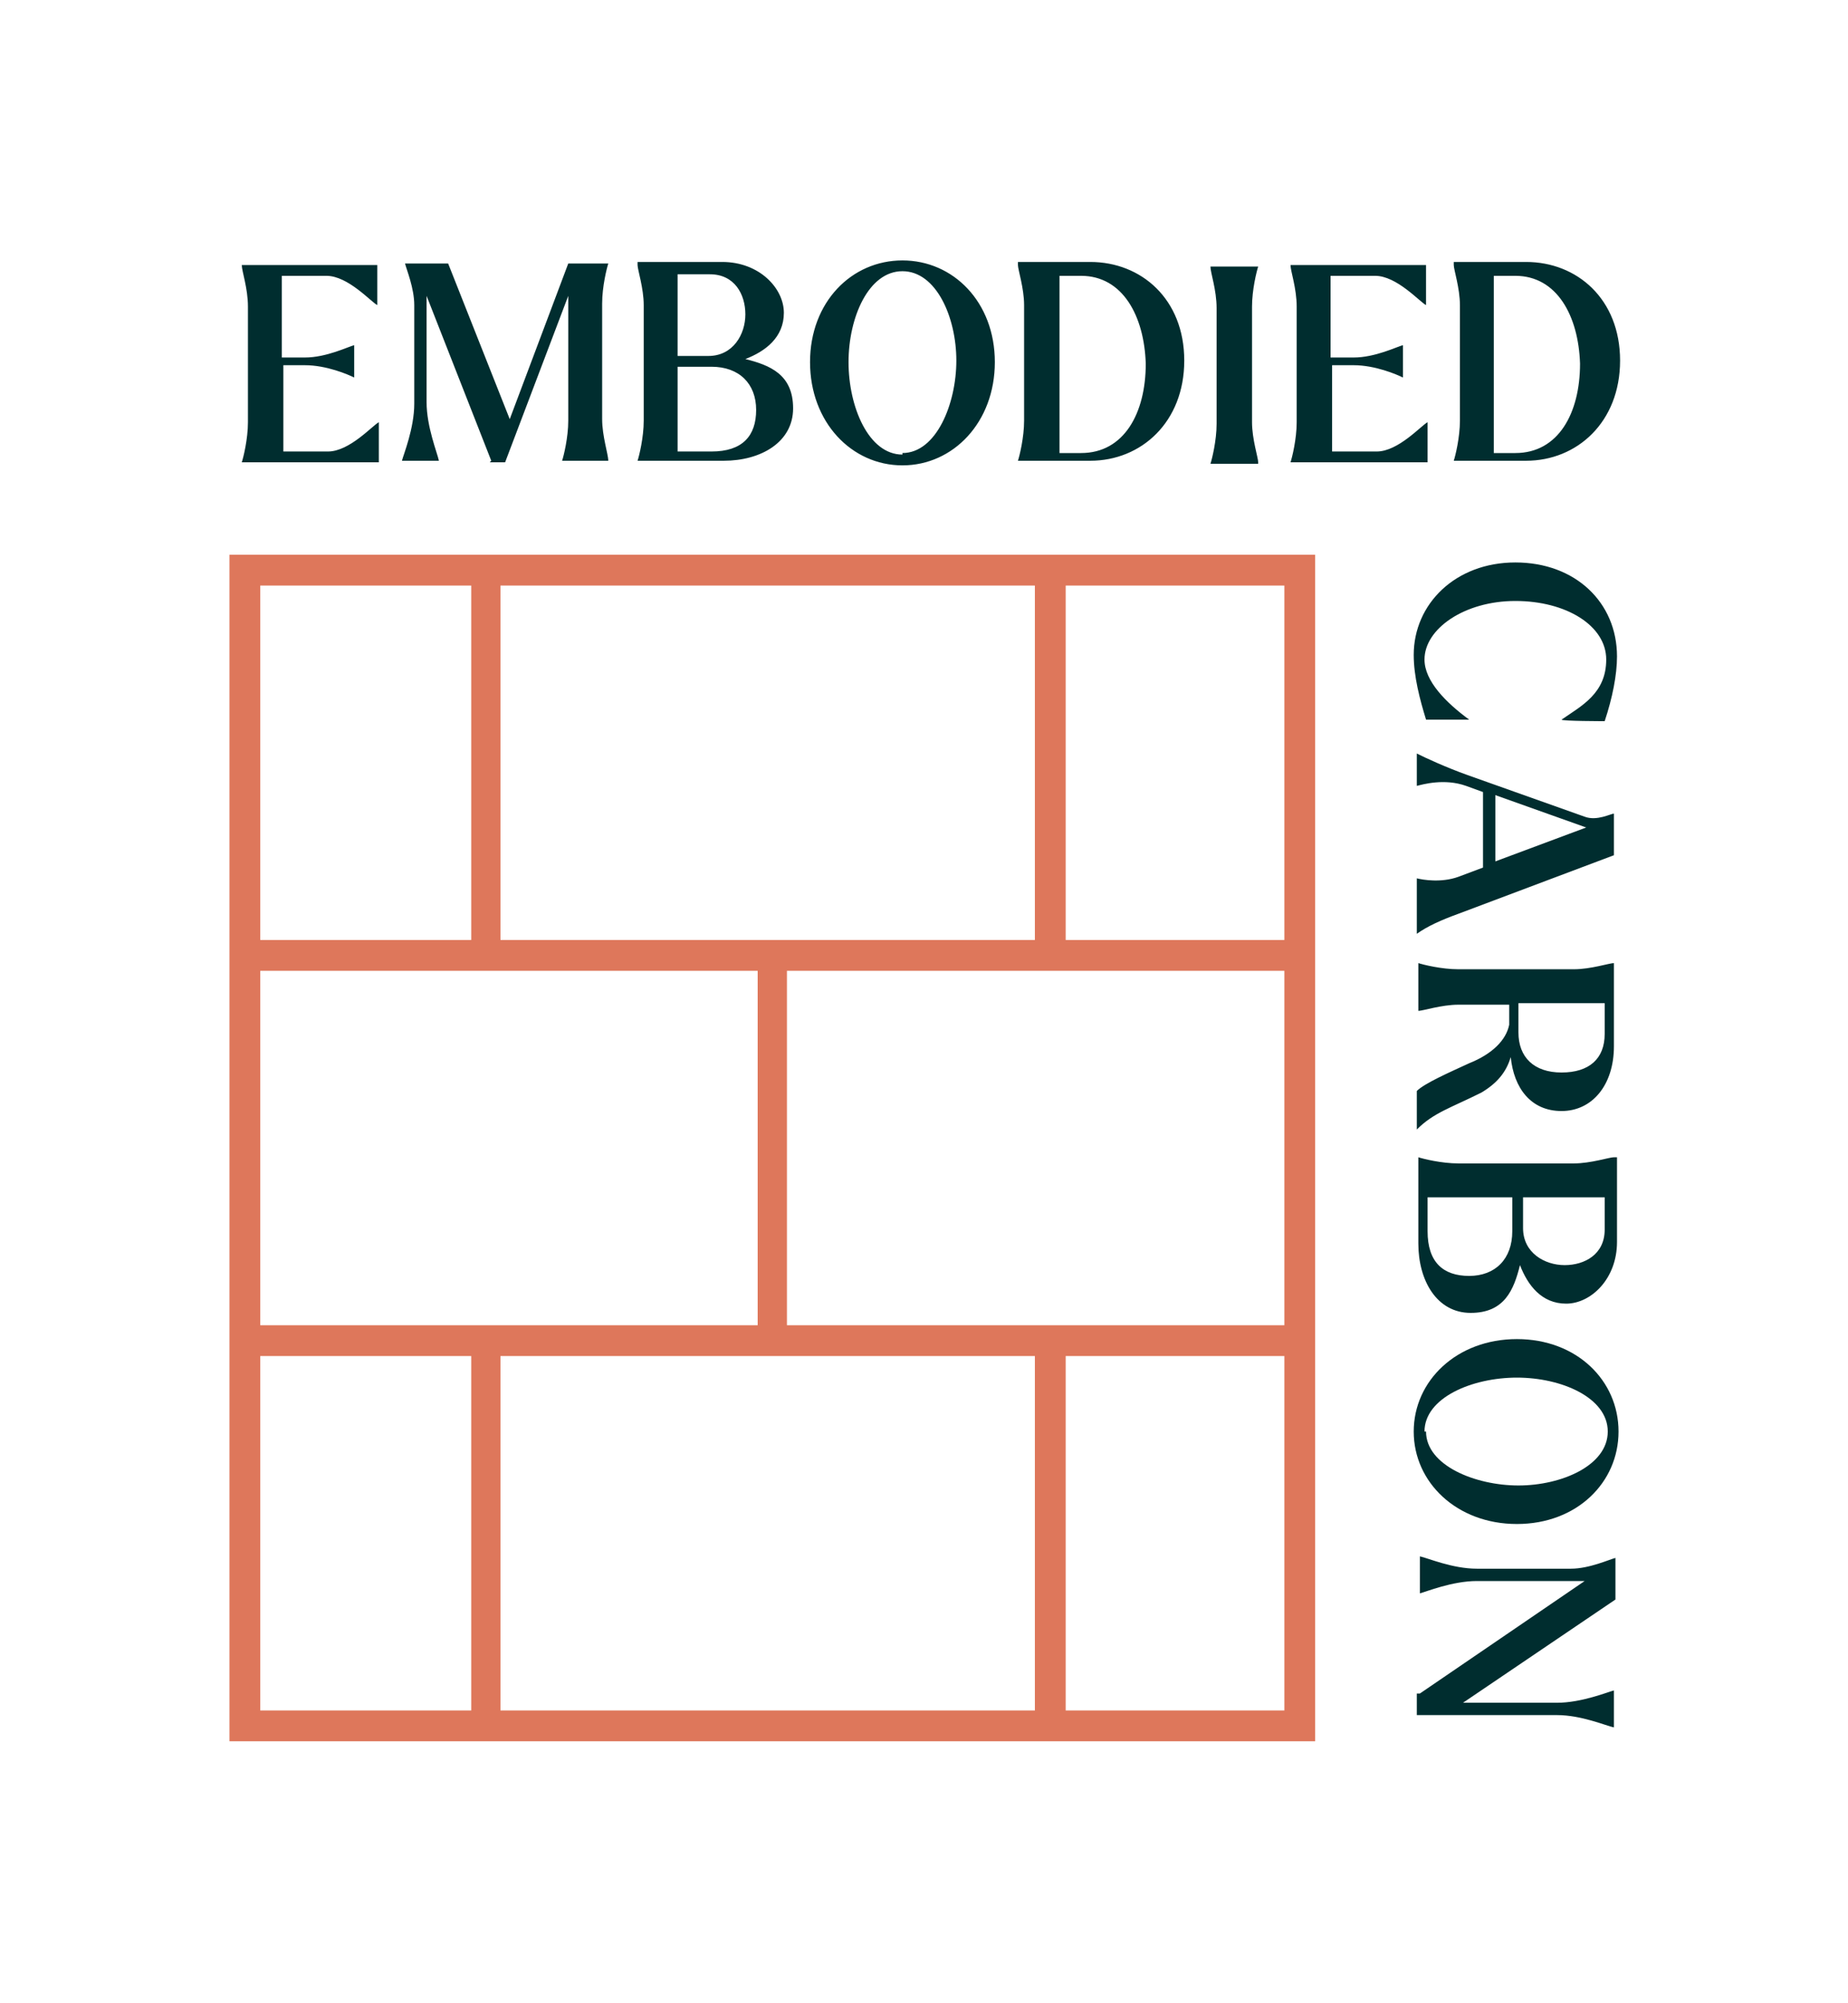
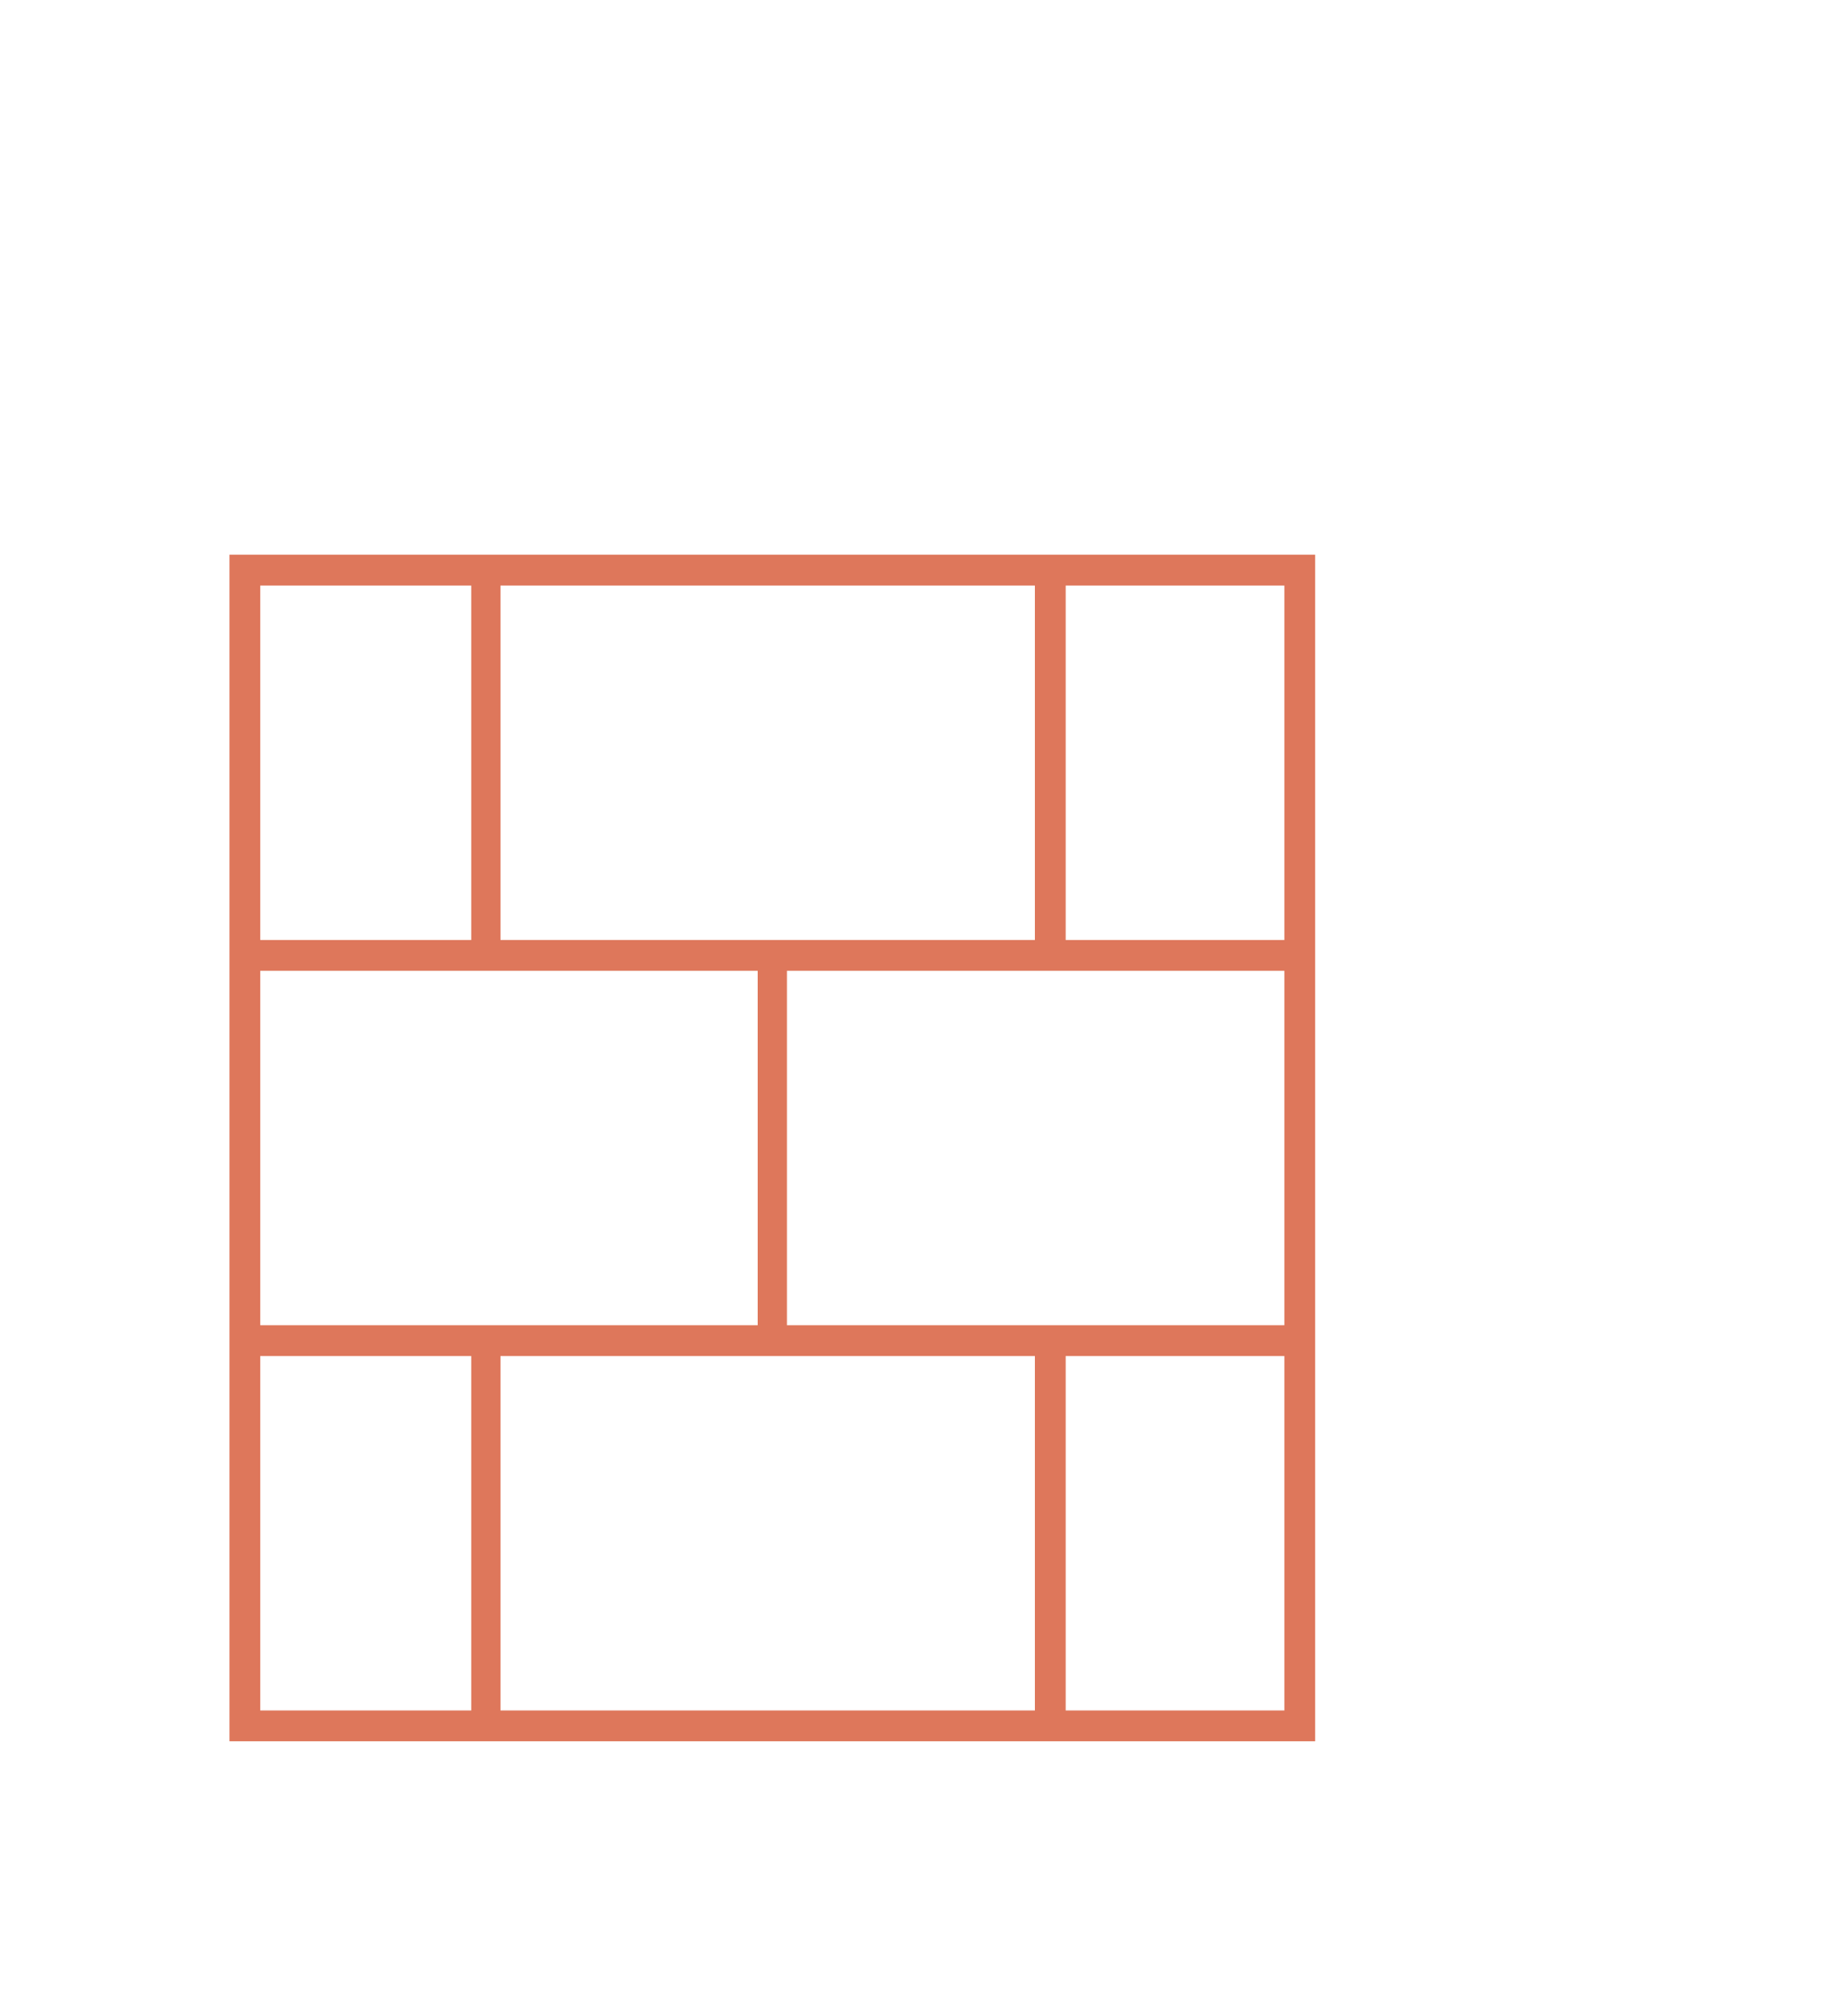
<svg xmlns="http://www.w3.org/2000/svg" id="Layer_1" version="1.1" viewBox="0 0 120 130">
  <defs>
    <style>
      .st0 {
        fill: #002d2f;
      }

      .st1 {
        fill: #de775b;
      }
    </style>
  </defs>
-   <path class="st0" d="M98.4,17.9c2.7,0,4.1,2.6,4.2,5.7,0,3.2-1.4,5.8-4.2,5.8h-1.4v-11.5h1.4ZM94.4,17.2c0,.3.4,1.5.4,2.6v7.5c0,1.1-.3,2.3-.4,2.6h0c0,0,4.7,0,4.7,0,3.3,0,6.1-2.5,6.1-6.5s-2.8-6.4-6.1-6.4h-4.7ZM87.9,23.7c1.4,0,2.8.6,3.2.8h0v-2.1h0c-.4.1-1.8.8-3.2.8h-1.5v-5.3h2.9c1.4,0,2.9,1.7,3.3,1.9h0v-2.6h-8.8c0,.4.4,1.5.4,2.7v7.5c0,1.1-.3,2.3-.4,2.6h0c0,0,8.9,0,8.9,0v-2.6h0c-.4.2-1.9,1.9-3.3,1.9h-2.9v-5.6h1.5ZM81.7,30c0-.3-.4-1.5-.4-2.6v-7.5c0-1.1.3-2.3.4-2.6h0c0,0-3.1,0-3.1,0h0c0,.4.4,1.5.4,2.7v7.5c0,1.1-.3,2.3-.4,2.6h0c0,0,3.1,0,3.1,0h0ZM70.2,17.9c2.7,0,4.1,2.6,4.2,5.7,0,3.2-1.4,5.8-4.2,5.8h-1.4v-11.5h1.4ZM66.1,17.2c0,.3.4,1.5.4,2.6v7.5c0,1.1-.3,2.3-.4,2.6h0c0,0,4.7,0,4.7,0,3.3,0,6.1-2.5,6.1-6.5s-2.8-6.4-6.1-6.4h-4.7ZM58.6,29.5c-2.2,0-3.5-3.1-3.5-6s1.3-5.9,3.5-5.9,3.5,3,3.5,5.8-1.3,6-3.5,6M58.6,30.2c3.3,0,6-2.8,6-6.7s-2.7-6.6-6-6.6-6,2.7-6,6.6,2.7,6.7,6,6.7M46.2,29.3h-2.2v-5.5h.2s2,0,2,0c1.8,0,2.9,1.1,2.9,2.8s-.9,2.7-2.9,2.7M46,23.1h-2v-5.3h2.1c1.6,0,2.3,1.3,2.3,2.6s-.8,2.7-2.4,2.7M41.4,17.2c0,.3.4,1.5.4,2.6v7.5c0,1.1-.3,2.3-.4,2.6h0c0,0,5.6,0,5.6,0,2.4,0,4.5-1.2,4.5-3.4s-1.5-2.8-3.1-3.2c1.3-.5,2.5-1.4,2.5-3s-1.6-3.3-4-3.3h-5.5ZM31.8,30h1l4.1-10.8v8.1c0,1.1-.3,2.3-.4,2.6h0c0,0,3,0,3,0h0c0-.4-.4-1.6-.4-2.7v-7.5c0-1.1.3-2.3.4-2.6h0c0,0-2.6,0-2.6,0l-3.8,10.1-4-10.1h-2.8c.1.4.6,1.6.6,2.7v6.4c0,1.6-.7,3.3-.8,3.7h0c0,0,2.4,0,2.4,0h0c-.1-.5-.8-2.2-.8-3.8v-6.4c0-.2,0-.3,0-.5l4.2,10.7ZM19.8,23.7c1.4,0,2.8.6,3.2.8h0v-2.1h0c-.4.1-1.8.8-3.2.8h-1.5v-5.3h2.9c1.4,0,2.9,1.7,3.3,1.9h0v-2.6h-8.8c0,.4.4,1.5.4,2.7v7.5c0,1.1-.3,2.3-.4,2.6h0c0,0,8.9,0,8.9,0v-2.6h0c-.4.2-1.9,1.9-3.3,1.9h-2.9v-5.6h1.5Z" />
-   <path class="st0" d="M92,109.9v1.4h9.1c1.6,0,3.2.7,3.7.8h0v-2.4h0c-.4.1-2.1.8-3.7.8h-6.1l9.9-6.7v-2.7h0c-.4.1-1.7.7-2.9.7h-6.1c-1.6,0-3.2-.7-3.7-.8h0v2.4h0c.4-.1,2.1-.8,3.7-.8h7l-10.7,7.3ZM92.5,92.9c0-2.2,3.1-3.5,6-3.5s5.9,1.3,5.9,3.5-3,3.5-5.8,3.5-6-1.3-6-3.5M91.8,92.9c0,3.3,2.8,6,6.7,6s6.6-2.7,6.6-6-2.7-6-6.6-6-6.7,2.7-6.7,6M92.7,79.9v-2.2h5.5v.2s0,2,0,2c0,1.8-1.1,2.9-2.8,2.9s-2.7-.9-2.7-2.9M98.9,79.7v-2h5.3v2.1c0,1.6-1.3,2.3-2.6,2.3s-2.7-.8-2.7-2.4M104.8,75.1c-.3,0-1.5.4-2.6.4h-7.5c-1.1,0-2.3-.3-2.6-.4h0v5.6c0,2.4,1.2,4.5,3.4,4.5s2.8-1.5,3.2-3.1c.5,1.3,1.4,2.5,3,2.5s3.3-1.6,3.3-4v-5.5h0ZM97.9,65.4c0,0,0,.1,0,.2,0,0,0-.1,0-.2M104.2,67.1c0,1.6-1,2.5-2.8,2.5s-2.8-1-2.8-2.6v-1.9h5.6v2ZM92,70.6v2.7h0c1.1-1.1,2.2-1.4,4.2-2.4,1-.6,1.6-1.3,1.9-2.3.2,2,1.3,3.5,3.3,3.5s3.4-1.7,3.4-4.2v-5.4h0c-.3,0-1.5.4-2.6.4h-7.5c-1.1,0-2.3-.3-2.6-.4h0v3.1h0c.3,0,1.5-.4,2.6-.4h3.3v1.3c-.2,1-1.1,1.9-2.6,2.5-1.3.6-2.9,1.3-3.4,1.8M97.1,51.6l5.9,2.1-5.9,2.2v-4.3ZM92,48.7h0v2.3h0c.4-.1,1.8-.5,3.2,0l1.1.4v4.9l-1.6.6c-1.1.4-2.3.2-2.7.1h0v3.6h0c.7-.5,1.6-.9,2.7-1.3l10.1-3.8v-2.7h0c-.2,0-1.1.5-1.9.2l-7.6-2.7c-1.4-.5-2.7-1.1-3.3-1.4M91.8,42.5c0,1.4.4,2.9.8,4.2h2.8c-1.5-1.1-2.9-2.5-2.9-3.9,0-2,2.6-3.8,5.9-3.8s5.9,1.6,5.9,3.8-1.6,3-2.9,3.9h0c0,.1,2.8.1,2.8.1.5-1.5.8-3,.8-4.2,0-3.5-2.7-6.1-6.6-6.1s-6.6,2.7-6.6,6" />
  <path class="st1" d="M14.9,36v77h70.5V36H14.9ZM32.5,61v-23h34.7v23h-34.7ZM69.2,38h14.2v23h-14.2v-23ZM16.9,38h13.7v23h-13.7v-23ZM16.9,63h32.3v23H16.9v-23ZM67.2,88v23h-34.7v-23h34.7ZM16.9,88h13.7v23h-13.7v-23ZM83.4,111h-14.2v-23h14.2v23ZM83.4,86h-32.3v-23h32.3v23Z" />
</svg>